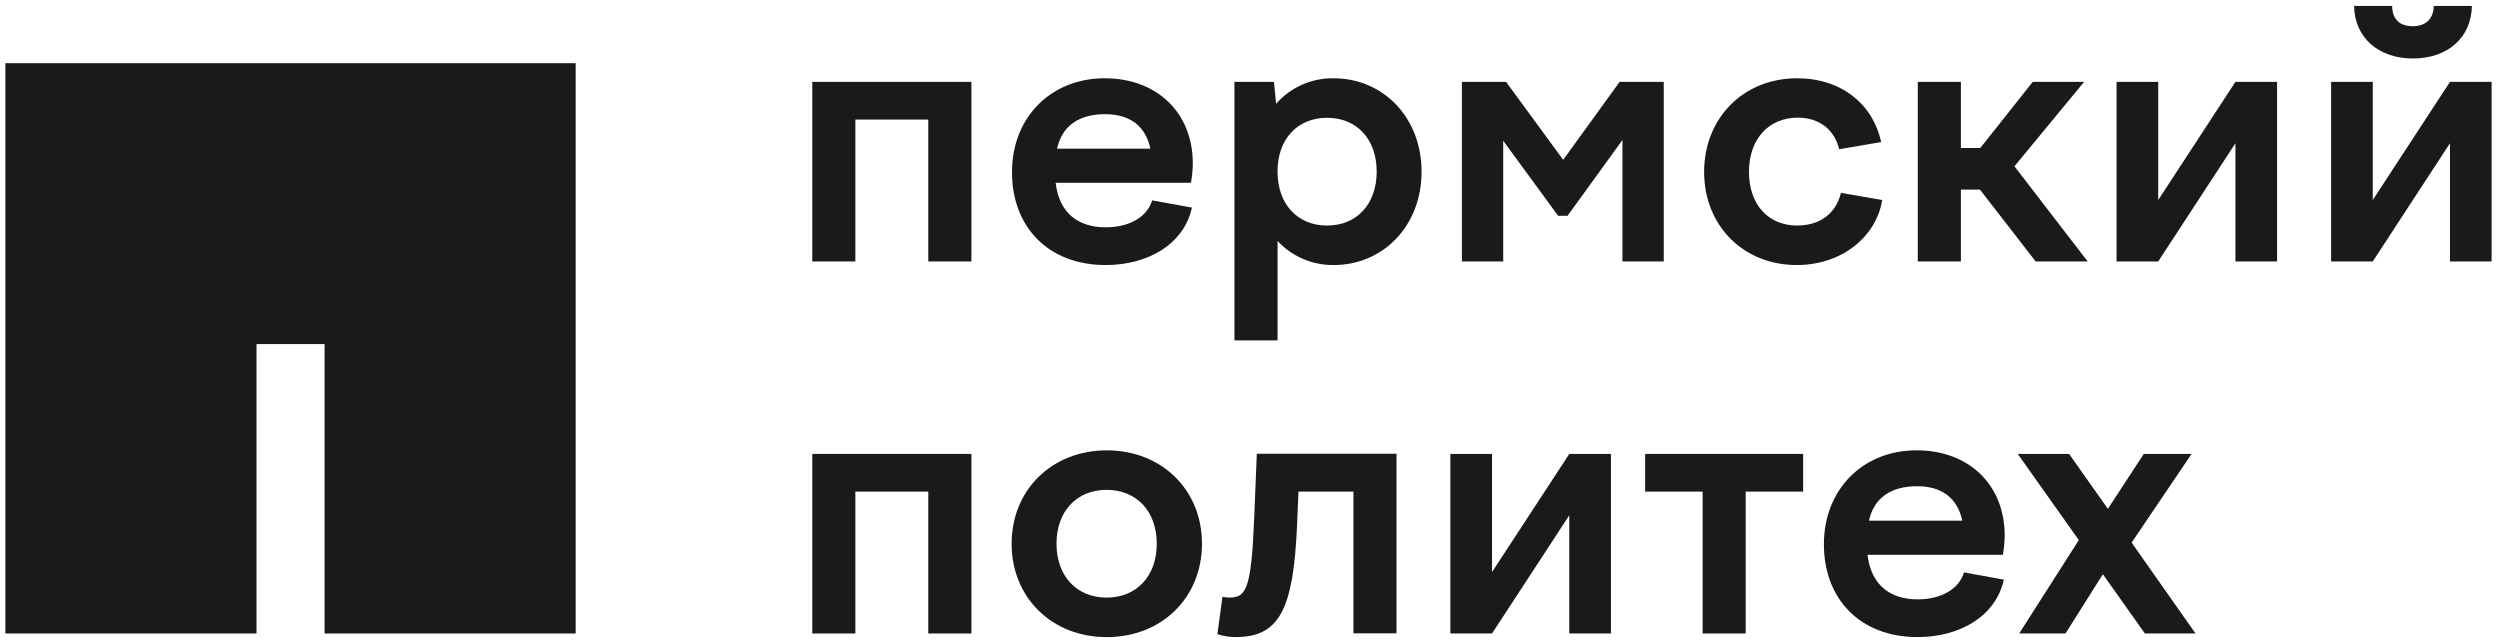
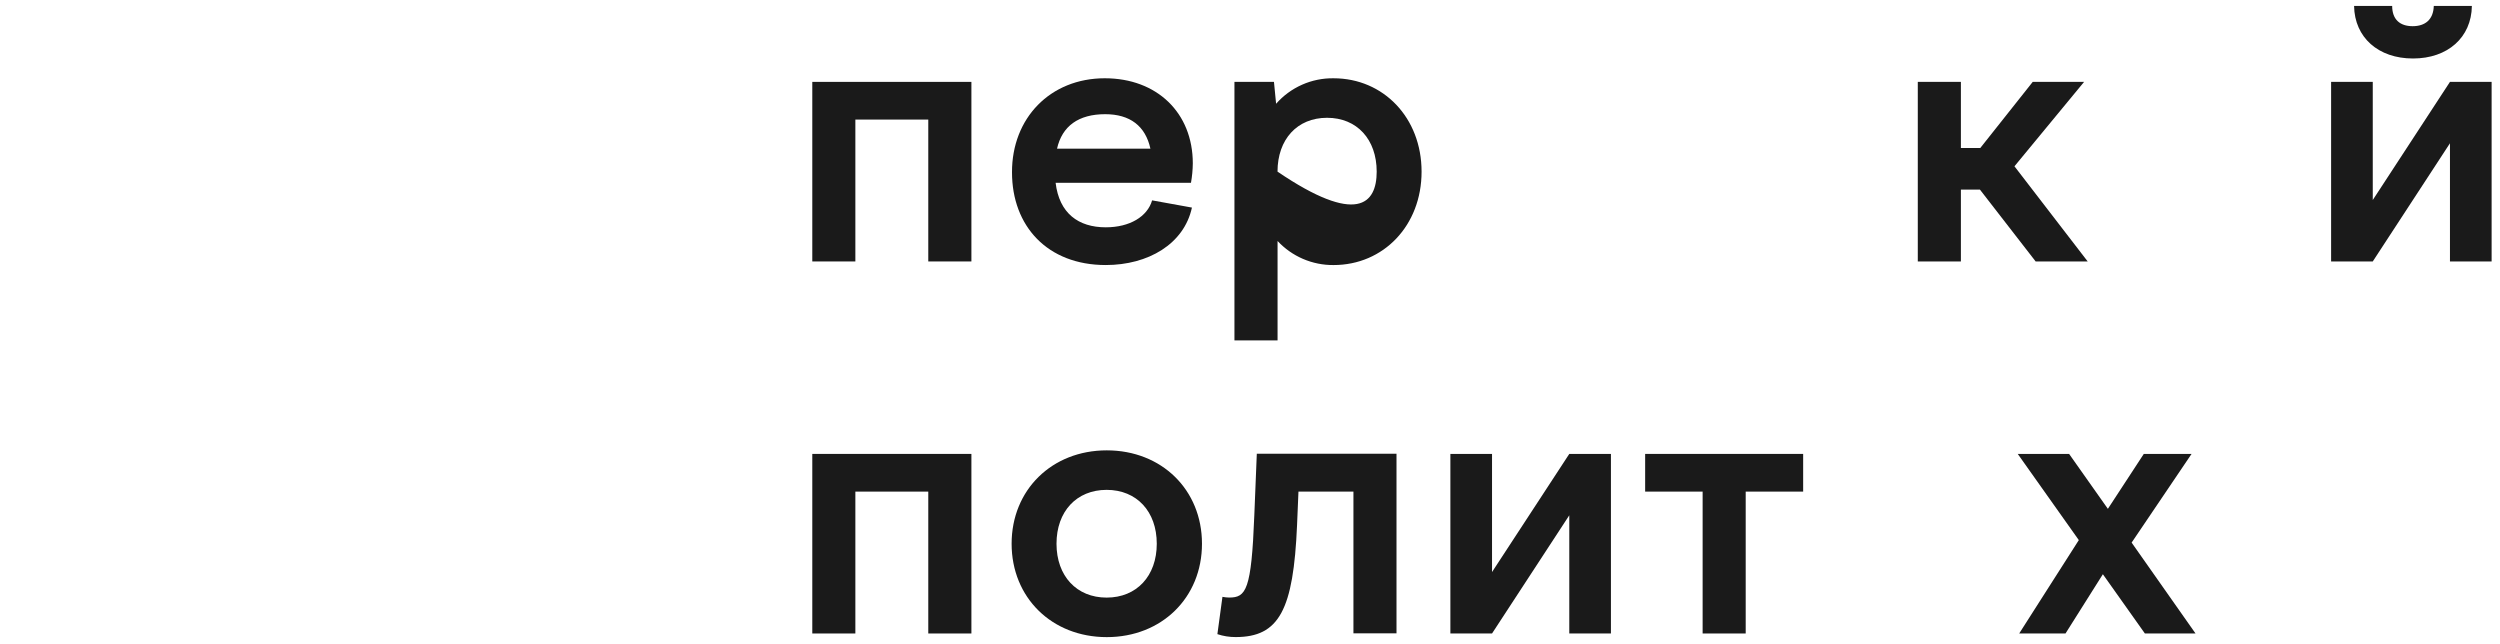
<svg xmlns="http://www.w3.org/2000/svg" width="198" height="51" viewBox="0 0 198 51" fill="none">
-   <path fill-rule="evenodd" clip-rule="evenodd" d="M45.593 5.005H0.427V50.172H20.316V27.251H25.708V50.172H45.593V5.005Z" fill="#1A1A1A" />
  <path fill-rule="evenodd" clip-rule="evenodd" d="M64.334 6.485H76.935V20.707H73.52V9.47H67.745V20.707H64.334V6.485Z" fill="#1A1A1A" />
  <path fill-rule="evenodd" clip-rule="evenodd" d="M83.717 11.776H91.113C90.716 9.971 89.493 9.044 87.529 9.044C85.424 9.044 84.118 9.982 83.717 11.776ZM87.5 6.199C91.626 6.199 94.47 8.928 94.47 12.942C94.464 13.456 94.415 13.97 94.326 14.476H83.605C83.891 16.895 85.41 18.003 87.576 18.003C89.482 18.003 90.875 17.151 91.247 15.869L94.401 16.44C93.777 19.327 90.933 20.991 87.576 20.991C82.941 20.991 80.151 17.891 80.151 13.653C80.133 9.358 83.176 6.199 87.5 6.199Z" fill="#1A1A1A" />
-   <path fill-rule="evenodd" clip-rule="evenodd" d="M101.183 13.596C101.183 16.155 102.746 17.863 105.106 17.863C107.467 17.863 109.034 16.155 109.034 13.596C109.034 11.037 107.471 9.329 105.103 9.329C102.735 9.329 101.179 11.037 101.179 13.596H101.183ZM100.898 6.485L101.067 8.218C101.635 7.572 102.336 7.058 103.122 6.709C103.907 6.361 104.759 6.187 105.619 6.2C109.571 6.2 112.589 9.329 112.589 13.596C112.589 17.863 109.571 20.992 105.619 20.992C104.788 21 103.964 20.834 103.2 20.506C102.436 20.178 101.749 19.695 101.183 19.086V26.962H97.768V6.485H100.898Z" fill="#1A1A1A" />
-   <path fill-rule="evenodd" clip-rule="evenodd" d="M115.784 6.485H119.281L123.804 12.658L128.273 6.485H131.77V20.707H128.497V11.091L124.147 17.094H123.407L119.054 11.149V20.707H115.784V6.485Z" fill="#1A1A1A" />
-   <path fill-rule="evenodd" clip-rule="evenodd" d="M142.33 17.862C144.211 17.862 145.431 16.837 145.803 15.274L149.073 15.841C148.589 18.771 145.86 20.991 142.301 20.991C138.064 20.991 134.967 17.862 134.967 13.624C134.967 9.329 138.093 6.199 142.33 6.199C145.803 6.199 148.333 8.217 148.986 11.253L145.658 11.819C145.297 10.257 144.067 9.318 142.388 9.318C140.114 9.318 138.519 10.968 138.519 13.613C138.519 16.212 140.056 17.862 142.33 17.862Z" fill="#1A1A1A" />
+   <path fill-rule="evenodd" clip-rule="evenodd" d="M101.183 13.596C107.467 17.863 109.034 16.155 109.034 13.596C109.034 11.037 107.471 9.329 105.103 9.329C102.735 9.329 101.179 11.037 101.179 13.596H101.183ZM100.898 6.485L101.067 8.218C101.635 7.572 102.336 7.058 103.122 6.709C103.907 6.361 104.759 6.187 105.619 6.2C109.571 6.2 112.589 9.329 112.589 13.596C112.589 17.863 109.571 20.992 105.619 20.992C104.788 21 103.964 20.834 103.2 20.506C102.436 20.178 101.749 19.695 101.183 19.086V26.962H97.768V6.485H100.898Z" fill="#1A1A1A" />
  <path fill-rule="evenodd" clip-rule="evenodd" d="M155.303 6.485V11.719H156.841L160.992 6.485H165.06L159.545 13.17L165.345 20.707H161.223L156.812 15.018H155.303V20.707H151.889V6.485H155.303Z" fill="#1A1A1A" />
-   <path fill-rule="evenodd" clip-rule="evenodd" d="M167.631 6.485H170.93V15.841L177.045 6.485H180.344V20.707H177.045V11.347L170.93 20.707H167.631V6.485Z" fill="#1A1A1A" />
  <path fill-rule="evenodd" clip-rule="evenodd" d="M195.773 0.471C195.737 2.966 193.86 4.633 191.11 4.633C188.359 4.633 186.482 2.966 186.443 0.471H189.46C189.46 1.554 190.088 2.074 191.081 2.074C192.074 2.074 192.723 1.554 192.756 0.471H195.773ZM184.624 6.485H187.923V15.841L194.037 6.485H197.336V20.707H194.037V11.347L187.923 20.707H184.624V6.485Z" fill="#1A1A1A" />
  <path fill-rule="evenodd" clip-rule="evenodd" d="M64.334 35.95H76.935V50.172H73.52V38.935H67.745V50.172H64.334V35.95Z" fill="#1A1A1A" />
  <path fill-rule="evenodd" clip-rule="evenodd" d="M83.675 43.064C83.675 45.623 85.27 47.33 87.646 47.33C90.021 47.33 91.616 45.623 91.616 43.064C91.616 40.505 90.024 38.797 87.646 38.797C85.267 38.797 83.675 40.501 83.675 43.064ZM95.197 43.064C95.197 47.33 92.01 50.46 87.656 50.46C83.303 50.46 80.12 47.327 80.12 43.064C80.12 38.801 83.307 35.668 87.656 35.668C92.006 35.668 95.197 38.794 95.197 43.064Z" fill="#1A1A1A" />
  <path fill-rule="evenodd" clip-rule="evenodd" d="M97.348 47.326C98.684 47.326 99.113 46.756 99.341 40.829L99.539 35.938H110.603V50.16H107.192V38.934H102.838L102.727 41.58C102.441 48.319 101.304 50.456 97.861 50.456C97.37 50.458 96.882 50.38 96.417 50.225L96.818 47.269C96.992 47.305 97.17 47.324 97.348 47.326Z" fill="#1A1A1A" />
  <path fill-rule="evenodd" clip-rule="evenodd" d="M114.87 35.95H118.169V45.306L124.287 35.95H127.586V50.172H124.287V40.812L118.169 50.172H114.87V35.95Z" fill="#1A1A1A" />
  <path fill-rule="evenodd" clip-rule="evenodd" d="M134.848 38.935H130.296V35.95H142.81V38.935H138.259V50.172H134.848V38.935Z" fill="#1A1A1A" />
-   <path fill-rule="evenodd" clip-rule="evenodd" d="M148.019 41.239H155.415C155.018 39.434 153.794 38.51 151.834 38.51C149.73 38.51 148.42 39.448 148.019 41.239ZM151.805 35.665C155.927 35.665 158.772 38.394 158.772 42.404C158.765 42.92 158.718 43.434 158.631 43.942H147.907C148.192 46.361 149.73 47.469 151.878 47.469C153.78 47.469 155.177 46.617 155.545 45.335L158.703 45.906C158.075 48.793 155.231 50.457 151.878 50.457C147.239 50.457 144.453 47.357 144.453 43.115C144.445 38.82 147.481 35.665 151.805 35.665Z" fill="#1A1A1A" />
  <path fill-rule="evenodd" clip-rule="evenodd" d="M166.944 40.3L169.789 35.95H173.572L168.825 42.974L173.886 50.172H169.875L166.547 45.479L163.588 50.172H159.92L164.642 42.776L159.805 35.95H163.873L166.944 40.3Z" fill="#1A1A1A" />
</svg>